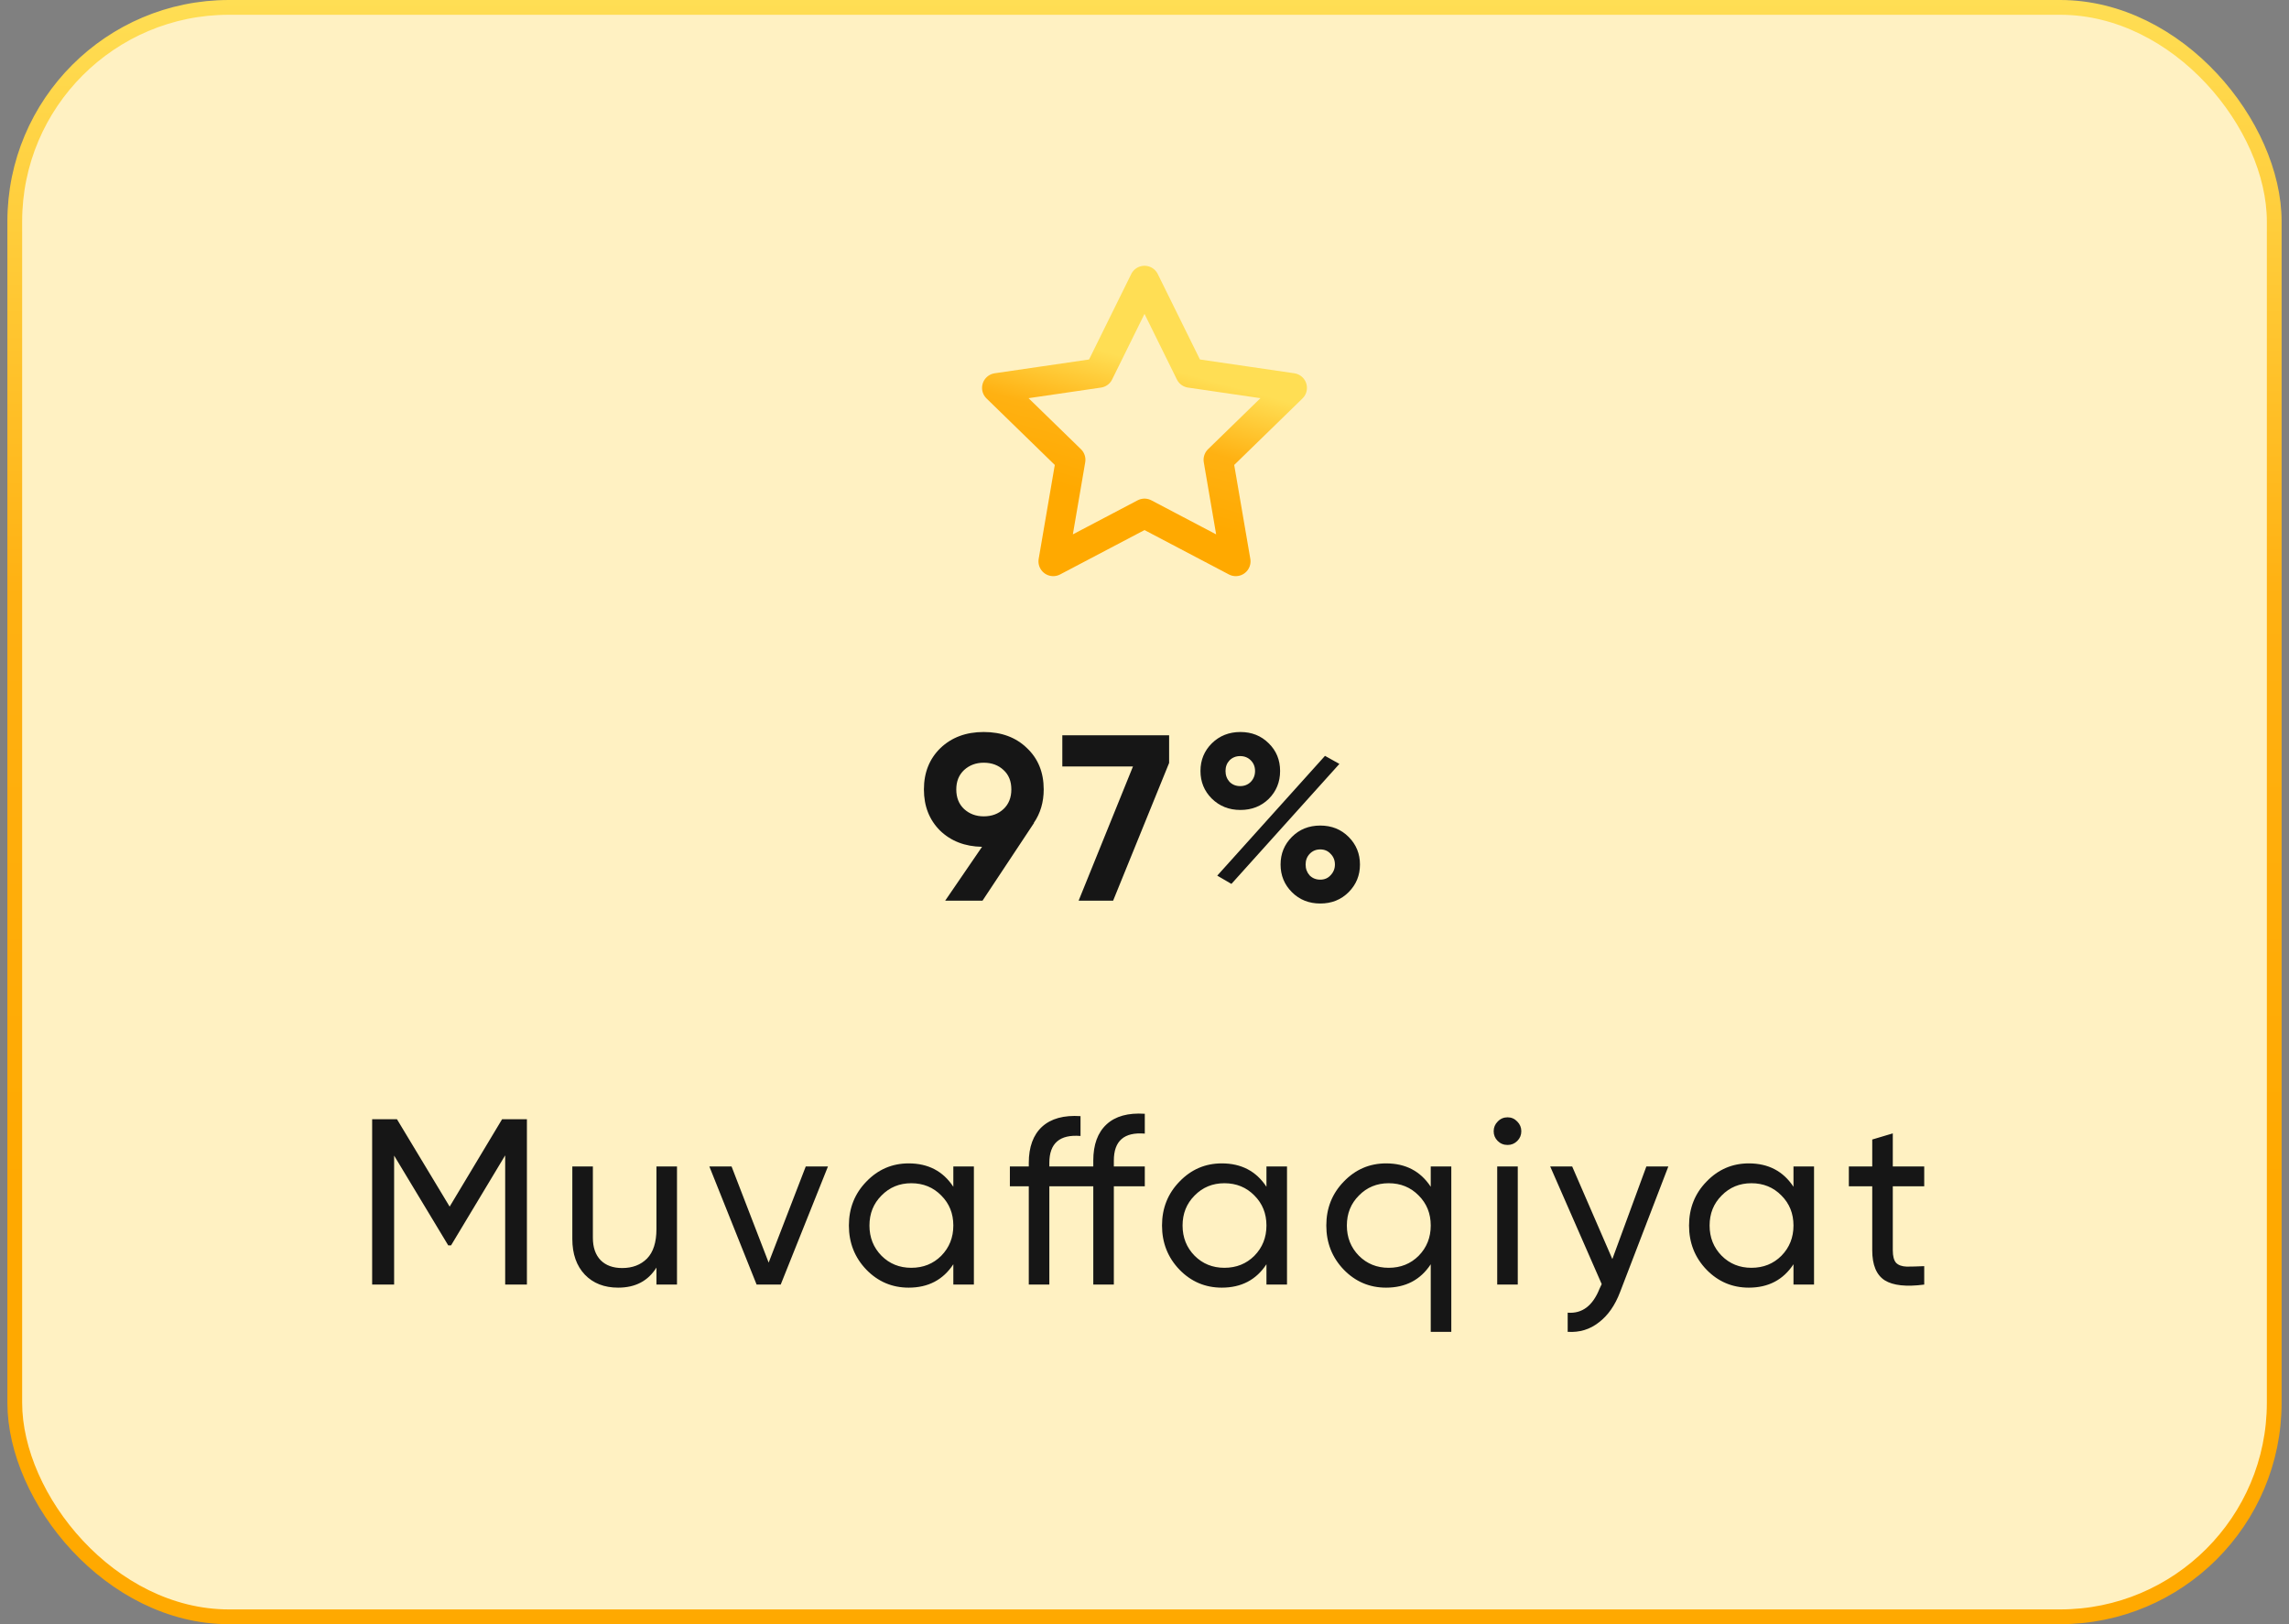
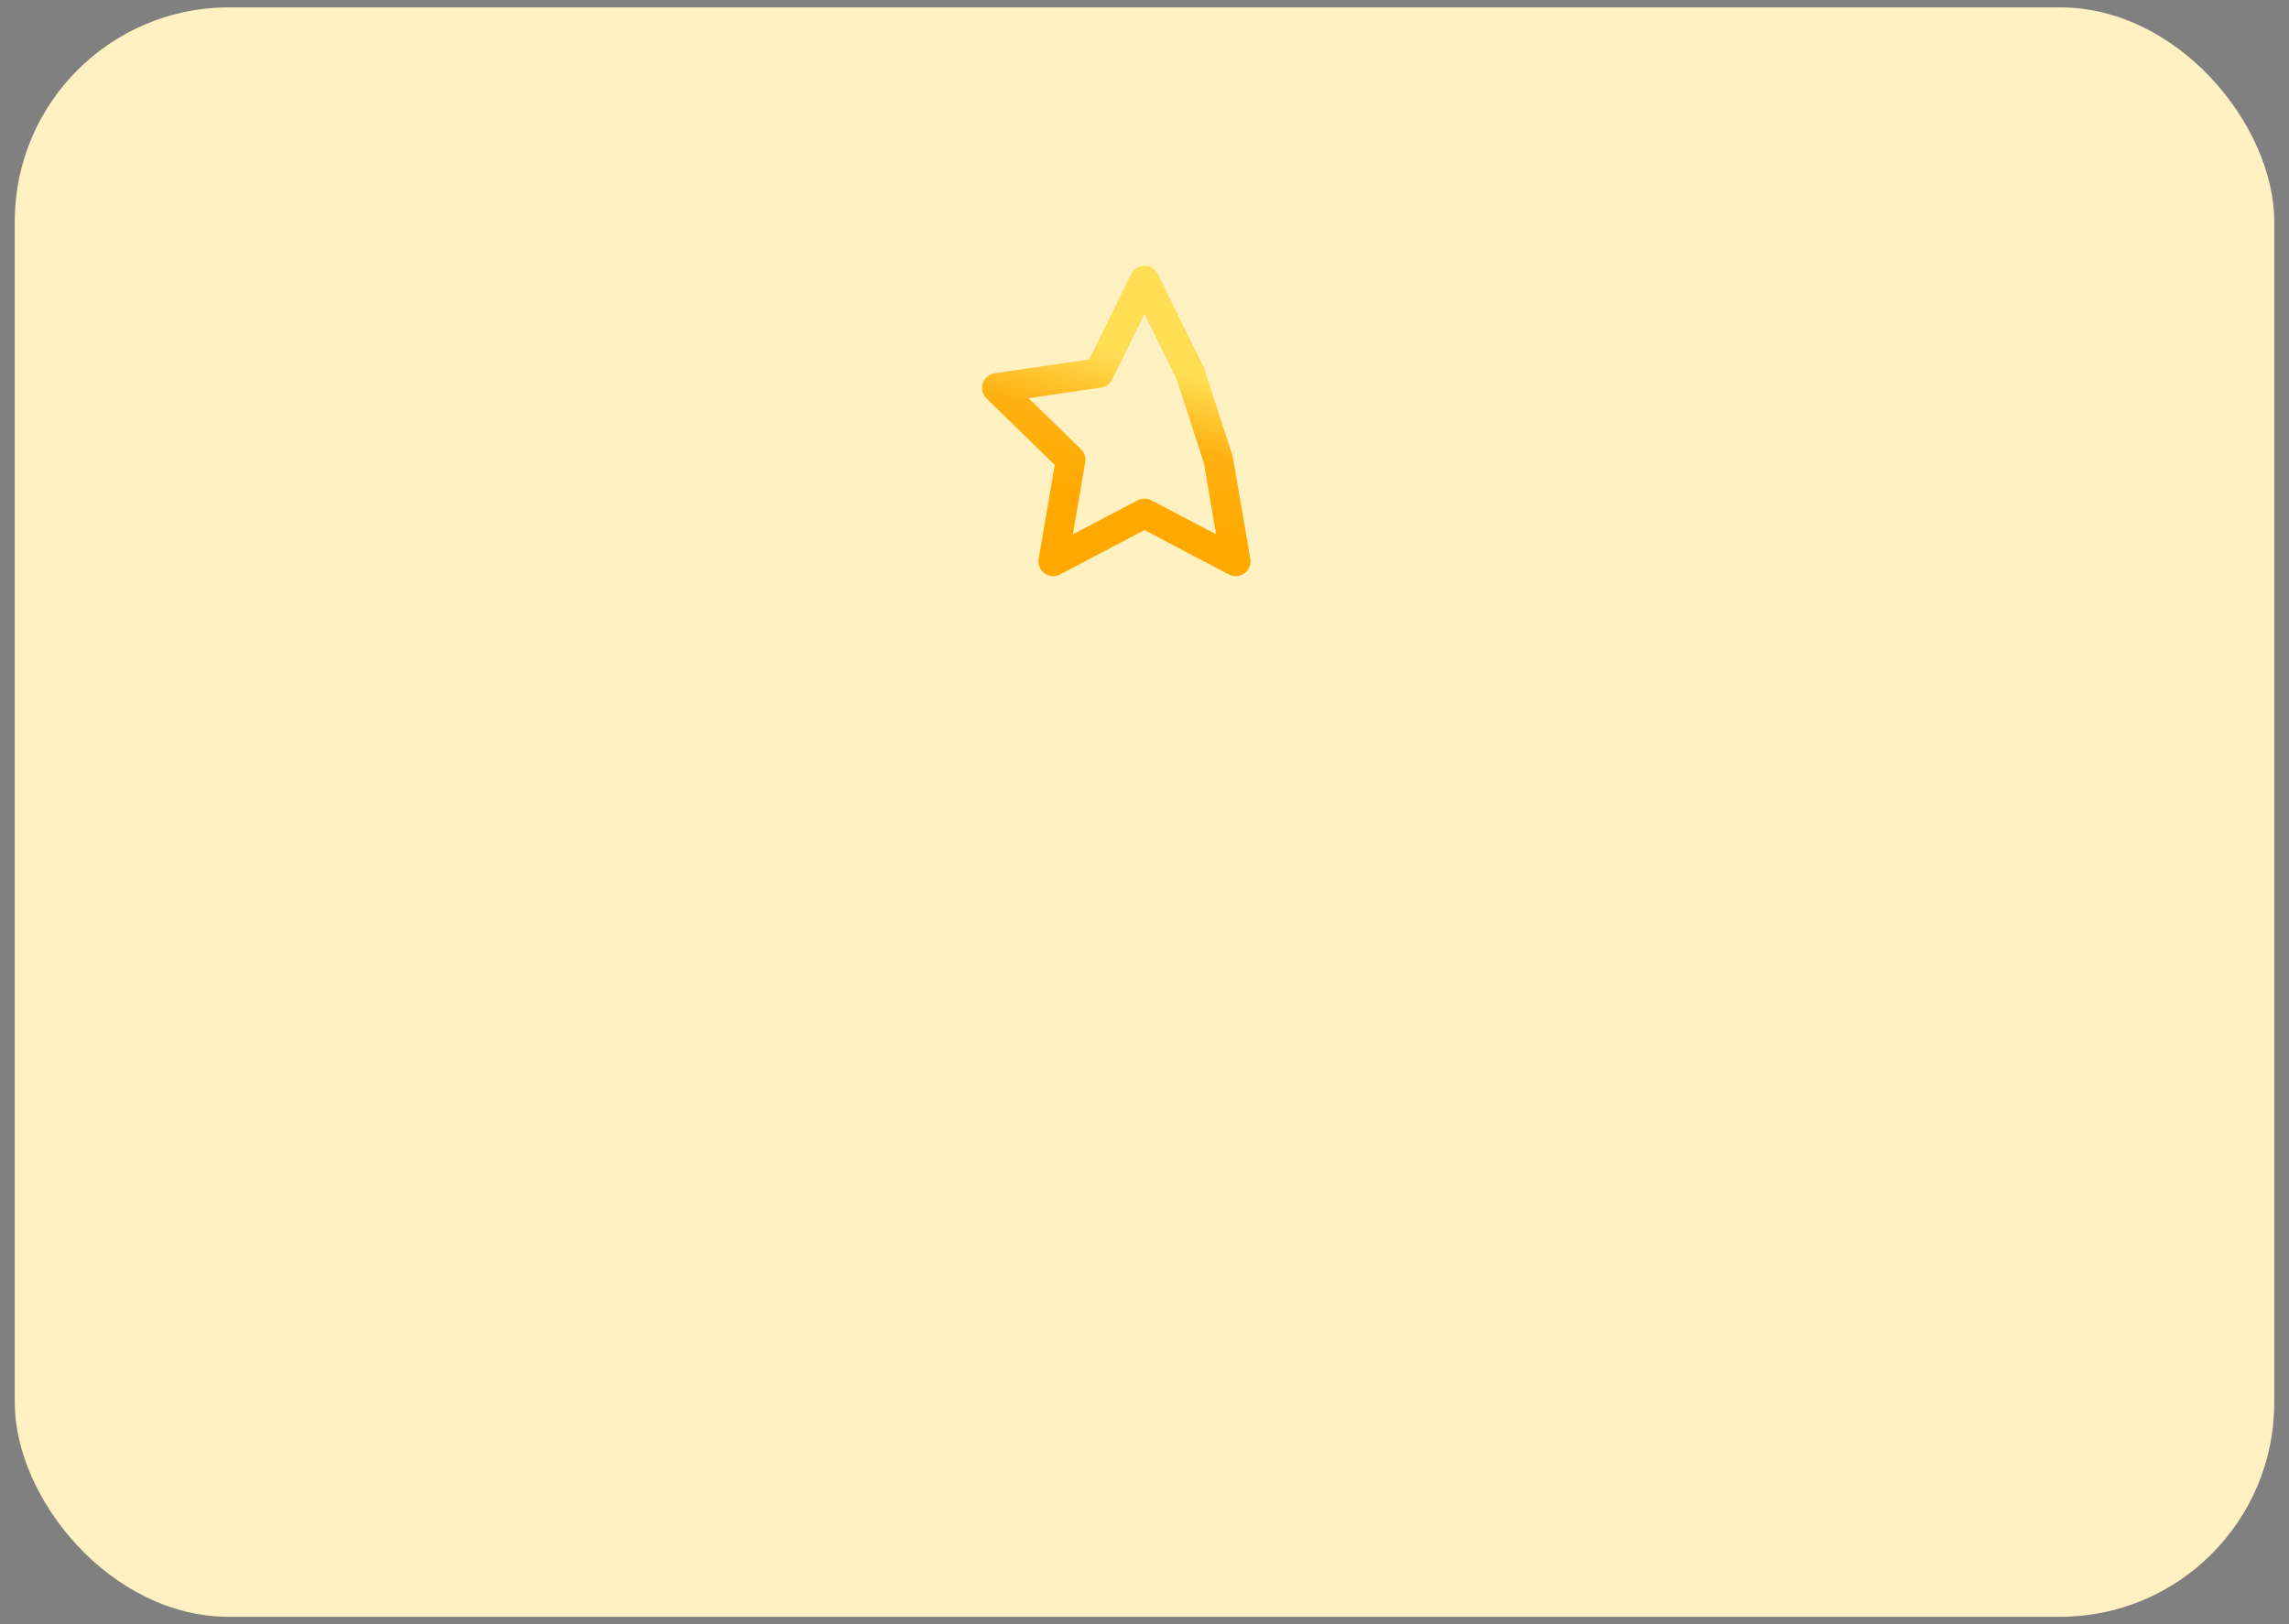
<svg xmlns="http://www.w3.org/2000/svg" width="155" height="110" viewBox="0 0 155 110" fill="none">
  <rect x="0" y="0" width="155" height="110" fill="#808080" stroke="none" />
  <rect x="1" y="0.5" width="153" height="109" rx="14.5" fill="#FFF1C2" />
-   <rect x="1" y="0.5" width="153" height="109" rx="14.5" stroke="url(#paint0_linear_94_346)" />
-   <path d="M77.5 19L80.59 25.26L87.5 26.27L82.5 31.14L83.68 38.02L77.5 34.77L71.32 38.02L72.5 31.14L67.5 26.27L74.41 25.26L77.5 19Z" stroke="url(#paint1_linear_94_346)" stroke-width="2" stroke-linecap="round" stroke-linejoin="round" />
-   <path d="M70.675 53.464C70.675 54.328 70.451 55.085 70.003 55.736H70.019L66.531 61H64.003L66.499 57.352C65.337 57.331 64.387 56.963 63.651 56.248C62.926 55.523 62.563 54.595 62.563 53.464C62.563 52.323 62.937 51.389 63.683 50.664C64.441 49.939 65.417 49.576 66.611 49.576C67.817 49.576 68.793 49.939 69.539 50.664C70.297 51.379 70.675 52.312 70.675 53.464ZM64.755 53.464C64.755 54.019 64.931 54.461 65.283 54.792C65.646 55.123 66.089 55.288 66.611 55.288C67.155 55.288 67.603 55.123 67.955 54.792C68.307 54.461 68.483 54.019 68.483 53.464C68.483 52.909 68.307 52.472 67.955 52.152C67.603 51.821 67.155 51.656 66.611 51.656C66.089 51.656 65.646 51.821 65.283 52.152C64.931 52.483 64.755 52.92 64.755 53.464ZM71.935 49.8H79.167V51.672L75.375 61H73.039L76.719 51.912H71.935V49.8ZM85.914 54.104C85.402 54.605 84.762 54.856 83.994 54.856C83.226 54.856 82.581 54.6 82.058 54.088C81.546 53.576 81.29 52.952 81.29 52.216C81.29 51.48 81.546 50.856 82.058 50.344C82.581 49.832 83.226 49.576 83.994 49.576C84.762 49.576 85.402 49.832 85.914 50.344C86.426 50.845 86.682 51.469 86.682 52.216C86.682 52.963 86.426 53.592 85.914 54.104ZM82.426 59.304L89.722 51.192L90.698 51.736L83.386 59.864L82.426 59.304ZM83.258 52.952C83.45 53.144 83.69 53.24 83.978 53.24C84.266 53.24 84.506 53.144 84.698 52.952C84.89 52.749 84.986 52.504 84.986 52.216C84.986 51.928 84.89 51.688 84.698 51.496C84.506 51.304 84.266 51.208 83.978 51.208C83.69 51.208 83.45 51.304 83.258 51.496C83.077 51.688 82.986 51.928 82.986 52.216C82.986 52.504 83.077 52.749 83.258 52.952ZM91.322 60.424C90.81 60.936 90.17 61.192 89.402 61.192C88.634 61.192 87.994 60.936 87.482 60.424C86.97 59.912 86.714 59.288 86.714 58.552C86.714 57.816 86.97 57.192 87.482 56.68C87.994 56.168 88.634 55.912 89.402 55.912C90.17 55.912 90.81 56.168 91.322 56.68C91.834 57.192 92.09 57.816 92.09 58.552C92.09 59.288 91.834 59.912 91.322 60.424ZM88.682 59.288C88.874 59.48 89.114 59.576 89.402 59.576C89.69 59.576 89.925 59.475 90.106 59.272C90.298 59.069 90.394 58.829 90.394 58.552C90.394 58.264 90.298 58.024 90.106 57.832C89.925 57.629 89.69 57.528 89.402 57.528C89.114 57.528 88.874 57.629 88.682 57.832C88.501 58.024 88.41 58.264 88.41 58.552C88.41 58.84 88.501 59.085 88.682 59.288Z" fill="#161616" />
-   <path d="M35.68 75.8V87H34.208V78.248L30.544 84.344H30.352L26.688 78.264V87H25.2V75.8H26.88L30.448 81.72L34 75.8H35.68ZM44.451 79H45.843V87H44.451V85.848C43.886 86.755 43.022 87.208 41.859 87.208C40.92 87.208 40.168 86.915 39.603 86.328C39.038 85.731 38.755 84.925 38.755 83.912V79H40.147V83.832C40.147 84.483 40.323 84.989 40.675 85.352C41.027 85.704 41.512 85.88 42.131 85.88C42.824 85.88 43.384 85.667 43.811 85.24C44.238 84.803 44.451 84.136 44.451 83.24V79ZM54.562 79H56.066L52.866 87H51.234L48.034 79H49.538L52.05 85.512L54.562 79ZM64.555 79H65.947V87H64.555V85.624C63.862 86.68 62.854 87.208 61.531 87.208C60.411 87.208 59.456 86.803 58.667 85.992C57.878 85.171 57.483 84.173 57.483 83C57.483 81.827 57.878 80.835 58.667 80.024C59.456 79.203 60.411 78.792 61.531 78.792C62.854 78.792 63.862 79.32 64.555 80.376V79ZM61.707 85.864C62.518 85.864 63.195 85.592 63.739 85.048C64.283 84.493 64.555 83.811 64.555 83C64.555 82.189 64.283 81.512 63.739 80.968C63.195 80.413 62.518 80.136 61.707 80.136C60.907 80.136 60.235 80.413 59.691 80.968C59.147 81.512 58.875 82.189 58.875 83C58.875 83.811 59.147 84.493 59.691 85.048C60.235 85.592 60.907 85.864 61.707 85.864ZM77.52 76.776C76.123 76.659 75.424 77.267 75.424 78.6V79H77.52V80.344H75.424V87H74.032V80.344H71.056V87H69.664V80.344H68.384V79H69.664V78.76C69.664 77.683 69.963 76.867 70.56 76.312C71.168 75.757 72.037 75.517 73.168 75.592V76.936C71.76 76.819 71.056 77.427 71.056 78.76V79H74.032V78.6C74.032 77.523 74.331 76.707 74.928 76.152C75.525 75.597 76.389 75.357 77.52 75.432V76.776ZM85.758 79H87.15V87H85.758V85.624C85.065 86.68 84.057 87.208 82.734 87.208C81.614 87.208 80.659 86.803 79.87 85.992C79.081 85.171 78.686 84.173 78.686 83C78.686 81.827 79.081 80.835 79.87 80.024C80.659 79.203 81.614 78.792 82.734 78.792C84.057 78.792 85.065 79.32 85.758 80.376V79ZM82.91 85.864C83.721 85.864 84.398 85.592 84.942 85.048C85.486 84.493 85.758 83.811 85.758 83C85.758 82.189 85.486 81.512 84.942 80.968C84.398 80.413 83.721 80.136 82.91 80.136C82.11 80.136 81.438 80.413 80.894 80.968C80.35 81.512 80.078 82.189 80.078 83C80.078 83.811 80.35 84.493 80.894 85.048C81.438 85.592 82.11 85.864 82.91 85.864ZM96.883 79H98.275V90.2H96.883V85.624C96.19 86.68 95.182 87.208 93.859 87.208C92.739 87.208 91.784 86.803 90.995 85.992C90.206 85.171 89.811 84.173 89.811 83C89.811 81.827 90.206 80.835 90.995 80.024C91.784 79.203 92.739 78.792 93.859 78.792C95.182 78.792 96.19 79.32 96.883 80.376V79ZM94.035 85.864C94.846 85.864 95.523 85.592 96.067 85.048C96.611 84.493 96.883 83.811 96.883 83C96.883 82.189 96.611 81.512 96.067 80.968C95.523 80.413 94.846 80.136 94.035 80.136C93.235 80.136 92.563 80.413 92.019 80.968C91.475 81.512 91.203 82.189 91.203 83C91.203 83.811 91.475 84.493 92.019 85.048C92.563 85.592 93.235 85.864 94.035 85.864ZM102.088 77.544C101.821 77.544 101.597 77.453 101.416 77.272C101.235 77.091 101.144 76.872 101.144 76.616C101.144 76.36 101.235 76.141 101.416 75.96C101.597 75.768 101.821 75.672 102.088 75.672C102.344 75.672 102.563 75.768 102.744 75.96C102.925 76.141 103.016 76.36 103.016 76.616C103.016 76.872 102.925 77.091 102.744 77.272C102.563 77.453 102.344 77.544 102.088 77.544ZM101.384 87V79H102.776V87H101.384ZM111.484 79H112.972L109.708 87.496C109.366 88.403 108.886 89.091 108.268 89.56C107.66 90.04 106.956 90.253 106.156 90.2V88.904C107.137 88.979 107.857 88.435 108.316 87.272L108.46 86.968L104.972 79H106.46L109.18 85.272L111.484 79ZM121.446 79H122.838V87H121.446V85.624C120.752 86.68 119.744 87.208 118.422 87.208C117.302 87.208 116.347 86.803 115.558 85.992C114.768 85.171 114.374 84.173 114.374 83C114.374 81.827 114.768 80.835 115.558 80.024C116.347 79.203 117.302 78.792 118.422 78.792C119.744 78.792 120.752 79.32 121.446 80.376V79ZM118.598 85.864C119.408 85.864 120.086 85.592 120.63 85.048C121.174 84.493 121.446 83.811 121.446 83C121.446 82.189 121.174 81.512 120.63 80.968C120.086 80.413 119.408 80.136 118.598 80.136C117.798 80.136 117.126 80.413 116.582 80.968C116.038 81.512 115.766 82.189 115.766 83C115.766 83.811 116.038 84.493 116.582 85.048C117.126 85.592 117.798 85.864 118.598 85.864ZM130.299 80.344H128.171V84.68C128.171 85.075 128.245 85.357 128.395 85.528C128.555 85.688 128.795 85.773 129.115 85.784C129.435 85.784 129.829 85.773 130.299 85.752V87C129.083 87.16 128.192 87.064 127.627 86.712C127.061 86.349 126.779 85.672 126.779 84.68V80.344H125.195V79H126.779V77.176L128.171 76.76V79H130.299V80.344Z" fill="#161616" />
+   <path d="M77.5 19L80.59 25.26L82.5 31.14L83.68 38.02L77.5 34.77L71.32 38.02L72.5 31.14L67.5 26.27L74.41 25.26L77.5 19Z" stroke="url(#paint1_linear_94_346)" stroke-width="2" stroke-linecap="round" stroke-linejoin="round" />
  <defs>
    <linearGradient id="paint0_linear_94_346" x1="77.928" y1="110" x2="77.928" y2="2.44191e-06" gradientUnits="userSpaceOnUse">
      <stop stop-color="#FFA900" />
      <stop offset="0.257" stop-color="#FFA900" />
      <stop offset="0.633" stop-color="#FFB112" />
      <stop offset="1" stop-color="#FFDE54" />
    </linearGradient>
    <linearGradient id="paint1_linear_94_346" x1="77.556" y1="38.02" x2="81" y2="25.5" gradientUnits="userSpaceOnUse">
      <stop stop-color="#FFA900" />
      <stop offset="0.257" stop-color="#FFA900" />
      <stop offset="0.633" stop-color="#FFB112" />
      <stop offset="1" stop-color="#FFDE54" />
    </linearGradient>
  </defs>
</svg>